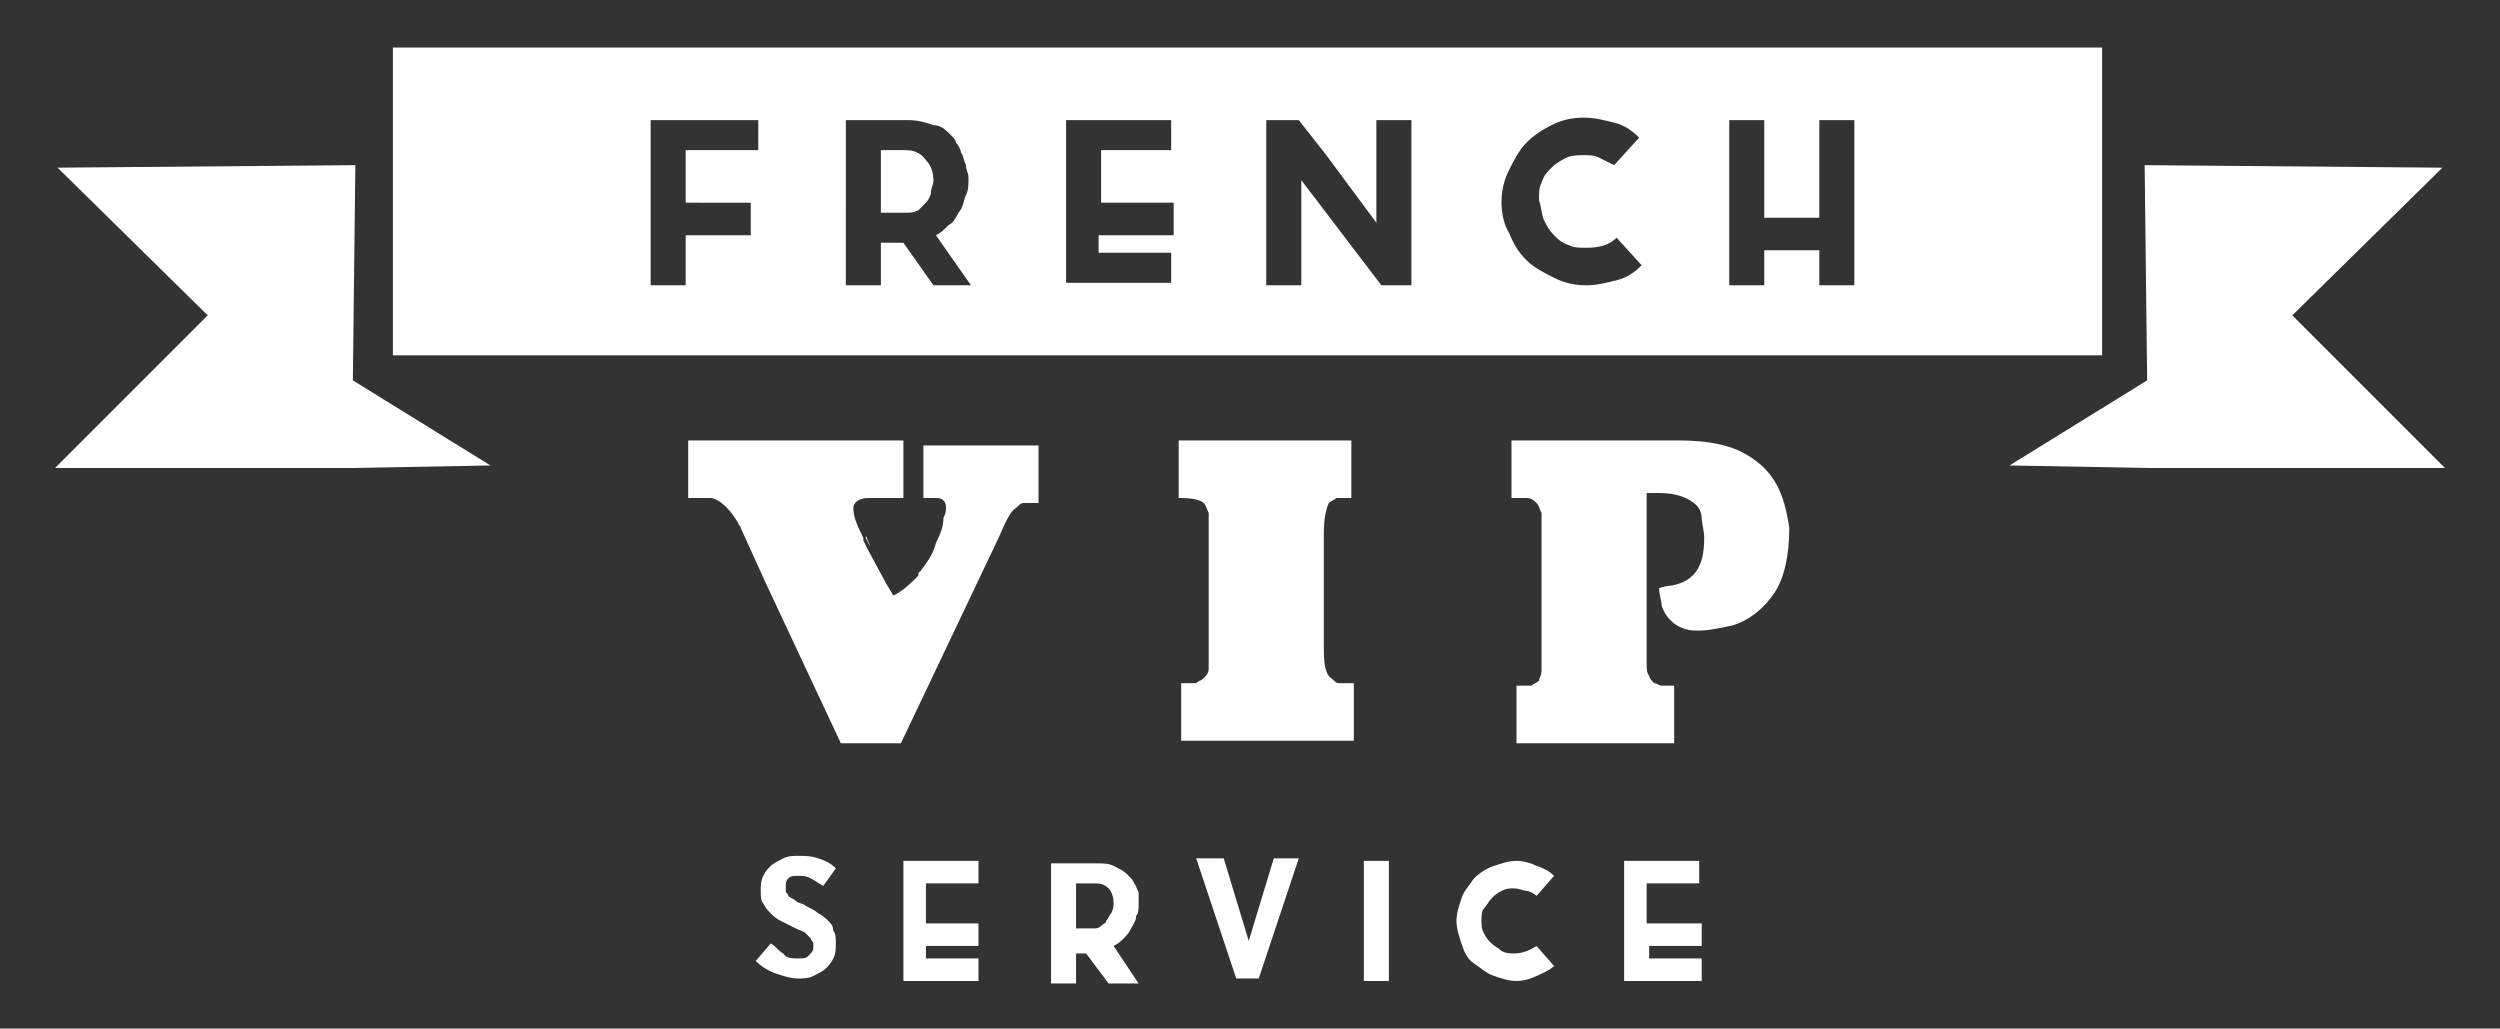
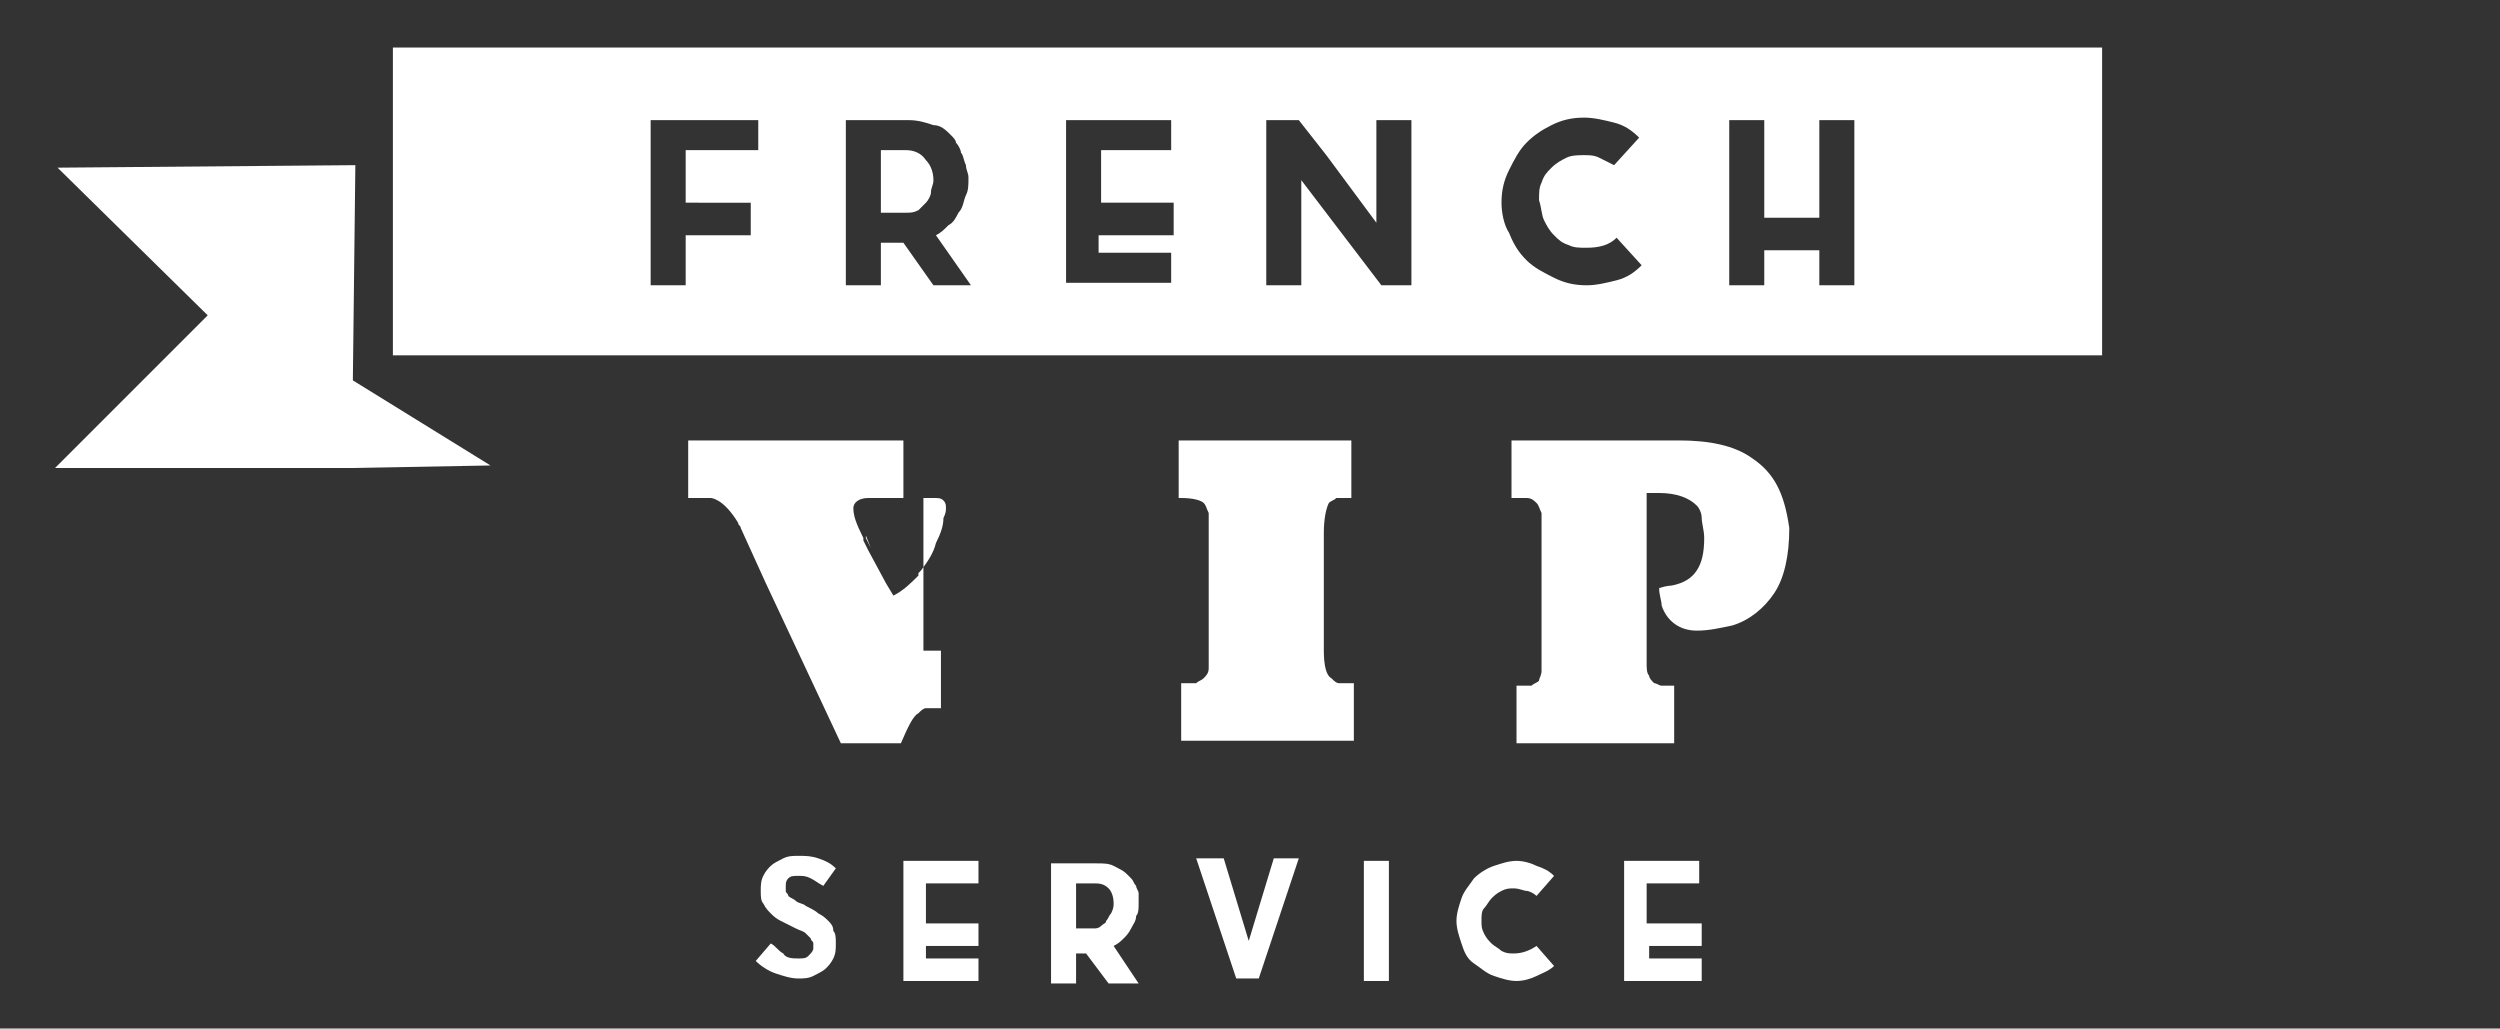
<svg xmlns="http://www.w3.org/2000/svg" version="1.1" x="0px" y="0px" viewBox="0 0 99.9 41.1" style="enable-background:new 0 0 99.9 41.1;" xml:space="preserve">
  <rect x="0" y="0" width="99.9" height="41.1" fill="#333333" stroke="none" />
  <style type="text/css">
	.st0{display:none;}
	.st1{display:inline;fill:#1AA6F0;}
	.st2{fill:#FFFFFF;}
</style>
  <g id="Layer_1" class="st0">
    <path class="st1" d="M78.7,31c-0.6-1.2-1.1-2.6-1.7-3.8v-0.1C71.7,15.8,66.1,4.3,60.3-7l-0.2-0.5c-0.6-1.1-1.2-2.4-1.8-3.5   c-0.6-1.2-1.3-2.4-2.1-3.3c-1.6-1.8-3.7-2.8-6.1-2.8s-4.5,1-6.1,2.8c-0.8,1-1.5,2.1-2.1,3.3c-0.6,1.1-1.2,2.4-1.8,3.5L39.9-7   C34,4.2,28.4,15.8,23.2,27.1l-0.1,0.2c-0.6,1.3-1.2,2.6-1.7,3.8c-0.4,0.9-0.8,1.7-1,2.4c-0.8,2.1-0.9,4-0.7,5.9   c0.5,3.9,3.2,7.4,6.9,8.9c1.7,0.7,3.7,1,5.8,0.8c1.9-0.2,3.8-0.8,5.8-2c2.7-1.5,5.5-3.9,8.6-7.4c-4.9-6.1-8-11.8-9.2-16.8   c-0.6-2.3-0.7-4.5-0.4-6.4c0.3-1.9,1-3.6,2-5.2c2.4-3.3,6.3-5.4,10.7-5.4c4.4,0,8.3,2,10.7,5.4c1.1,1.5,1.7,3.3,2,5.2   c0.2,2,0.2,4.1-0.4,6.4c-1.1,5-4.2,10.6-9.2,16.8c3.2,3.5,5.9,5.8,8.6,7.4c2,1.1,3.9,1.7,5.8,2c2,0.2,3.9,0,5.8-0.8   c3.7-1.5,6.4-4.9,6.9-8.9c0.3-2,0.1-3.9-0.5-5.8C79.4,32.7,79.1,31.9,78.7,31z" />
    <path class="st1" d="M57.8,17c-0.2-1.2-0.6-2.3-1.2-3.2c-1.4-2.1-3.9-3.3-6.7-3.3c-2.8,0-5.2,1.3-6.7,3.3c-0.6,0.9-1.1,2-1.2,3.2   c-0.2,1.4-0.2,2.9,0.2,4.6c0.9,4.1,3.6,8.9,7.7,14.1c4.1-5.2,6.7-10.1,7.7-14.1C58,19.9,58.1,18.3,57.8,17z" />
    <path class="st1" d="M50-29.4C22.4-29.4,0-7,0,20.5s22.4,50,50,50c27.6,0,50-22.4,50-50S77.5-29.4,50-29.4z M84.8,39.9   C84,45.5,80.3,50.3,75,52.5c-1.9,0.8-4,1.2-6.1,1.2c-0.6,0-1.4-0.1-2-0.2c-2.5-0.3-5.1-1.1-7.6-2.6c-3-1.7-6.1-4.2-9.4-7.9   c-3.3,3.6-6.3,6.1-9.4,7.9c-2.5,1.4-5.1,2.3-7.6,2.6c-0.6,0.1-1.4,0.2-2,0.2c-2.1,0-4.2-0.4-6.1-1.2c-5.2-2.1-9-6.9-9.9-12.6   c-0.4-2.7-0.1-5.4,0.9-8.2c0.4-1,0.8-1.9,1.1-2.7c0.6-1.4,1.2-2.7,1.7-3.9l0.1-0.2C24,13.6,29.7,2,35.5-9.3l0.2-0.5   c0.6-1.1,1.2-2.4,1.8-3.6c0.8-1.4,1.6-2.8,2.7-4.2c2.5-2.9,5.9-4.5,9.7-4.5c3.7,0,7.2,1.7,9.6,4.7c1.2,1.4,2,2.8,2.7,4.2   c0.6,1.2,1.2,2.4,1.8,3.6l0.2,0.5C70.3,2.2,76,13.7,81.2,25.1l0.1,0.1c0.5,1.2,1.1,2.5,1.7,3.9c0.4,0.8,0.8,1.8,1.1,2.7   C85.1,34.6,85.4,37.2,84.8,39.9z" />
  </g>
  <g id="Calque_2">
    <g>
      <polygon class="st2" points="14.1,15.2 14.2,6.6 2.3,6.7 2.3,6.7 8.3,12.6 2.2,18.7 14.1,18.7 19.6,18.6   " />
-       <polygon class="st2" points="85.8,15.2 85.7,6.6 97.6,6.7 97.6,6.7 91.6,12.6 97.7,18.7 85.8,18.7 80.3,18.6   " />
      <g>
        <path class="st2" d="M31.9,38.3c0.2,0,0.3,0,0.4-0.1c0.1-0.1,0.2-0.2,0.2-0.3c0-0.1,0-0.1,0-0.2c0-0.1-0.1-0.1-0.1-0.2     c-0.1-0.1-0.1-0.1-0.2-0.2c-0.1-0.1-0.2-0.1-0.4-0.2c-0.2-0.1-0.4-0.2-0.6-0.3c-0.2-0.1-0.3-0.2-0.4-0.3     c-0.1-0.1-0.2-0.2-0.3-0.4c-0.1-0.1-0.1-0.3-0.1-0.5c0-0.2,0-0.4,0.1-0.6c0.1-0.2,0.2-0.3,0.3-0.4c0.1-0.1,0.3-0.2,0.5-0.3     c0.2-0.1,0.4-0.1,0.6-0.1c0.3,0,0.5,0,0.8,0.1c0.3,0.1,0.5,0.2,0.7,0.4l-0.5,0.7c-0.2-0.1-0.3-0.2-0.5-0.3     c-0.2-0.1-0.3-0.1-0.5-0.1c-0.2,0-0.3,0-0.4,0.1c-0.1,0.1-0.1,0.2-0.1,0.3c0,0.1,0,0.1,0,0.2c0,0.1,0.1,0.1,0.1,0.2     c0.1,0.1,0.2,0.1,0.3,0.2c0.1,0.1,0.3,0.1,0.4,0.2c0.2,0.1,0.4,0.2,0.5,0.3c0.2,0.1,0.3,0.2,0.4,0.3c0.1,0.1,0.2,0.2,0.2,0.4     c0.1,0.1,0.1,0.3,0.1,0.5c0,0.2,0,0.4-0.1,0.6c-0.1,0.2-0.2,0.3-0.3,0.4c-0.1,0.1-0.3,0.2-0.5,0.3c-0.2,0.1-0.4,0.1-0.6,0.1     c-0.3,0-0.6-0.1-0.9-0.2c-0.3-0.1-0.6-0.3-0.8-0.5l0.6-0.7c0.2,0.1,0.3,0.3,0.5,0.4C31.4,38.3,31.7,38.3,31.9,38.3z" />
        <path class="st2" d="M39.2,39.2h-3.1v-4.8h3v0.9h-2.1v1.6h2.1v0.9h-2.1v0.5h2.1V39.2z" />
        <path class="st2" d="M45.5,36.1c0,0.2,0,0.4-0.1,0.5c0,0.2-0.1,0.3-0.2,0.5s-0.2,0.3-0.3,0.4c-0.1,0.1-0.2,0.2-0.4,0.3l1,1.5     h-1.2l-0.9-1.2H43v1.2h-1v-4.8h1.8c0.3,0,0.5,0,0.7,0.1s0.4,0.2,0.5,0.3c0.1,0.1,0.1,0.1,0.2,0.2c0.1,0.1,0.1,0.2,0.2,0.3     c0,0.1,0.1,0.2,0.1,0.3C45.5,35.8,45.5,35.9,45.5,36.1z M44.5,36.1c0-0.3-0.1-0.5-0.2-0.6c-0.2-0.2-0.4-0.2-0.6-0.2H43v1.8h0.7     c0.1,0,0.2,0,0.3-0.1c0.1-0.1,0.2-0.1,0.2-0.2c0.1-0.1,0.1-0.2,0.2-0.3C44.5,36.3,44.5,36.2,44.5,36.1z" />
        <path class="st2" d="M50.9,34.3h1l-1.6,4.8h-0.9l-1.6-4.8h1.1l1,3.3L50.9,34.3z" />
        <path class="st2" d="M54.5,34.4h1v4.8h-1V34.4z" />
        <path class="st2" d="M60.6,39.2c-0.3,0-0.6-0.1-0.9-0.2c-0.3-0.1-0.5-0.3-0.8-0.5s-0.4-0.5-0.5-0.8c-0.1-0.3-0.2-0.6-0.2-0.9     c0-0.3,0.1-0.6,0.2-0.9c0.1-0.3,0.3-0.5,0.5-0.8c0.2-0.2,0.5-0.4,0.8-0.5c0.3-0.1,0.6-0.2,0.9-0.2c0.3,0,0.6,0.1,0.8,0.2     c0.3,0.1,0.5,0.2,0.7,0.4l-0.7,0.8c-0.1-0.1-0.3-0.2-0.4-0.2c-0.1,0-0.3-0.1-0.5-0.1c-0.2,0-0.3,0-0.5,0.1     c-0.2,0.1-0.3,0.2-0.4,0.3c-0.1,0.1-0.2,0.3-0.3,0.4s-0.1,0.3-0.1,0.5c0,0.2,0,0.3,0.1,0.5c0.1,0.2,0.2,0.3,0.3,0.4     c0.1,0.1,0.3,0.2,0.4,0.3c0.2,0.1,0.3,0.1,0.5,0.1c0.3,0,0.6-0.1,0.9-0.3l0.7,0.8c-0.2,0.2-0.5,0.3-0.7,0.4     C61.2,39.1,60.9,39.2,60.6,39.2z" />
        <path class="st2" d="M68,39.2h-3.1v-4.8h3v0.9h-2.1v1.6H68v0.9h-2.1v0.5H68V39.2z" />
      </g>
      <polygon class="st2" points="35.5,23.3 34.8,21.9 35.5,23.3   " />
      <path class="st2" d="M47.2,19.9c0.5,0,0.8,0.1,0.9,0.2c0.1,0.1,0.1,0.2,0.2,0.4c0,0.2,0,0.4,0,0.7V26c0,0.3,0,0.6,0,0.7    c0,0.2-0.1,0.3-0.2,0.4c-0.1,0.1-0.2,0.1-0.3,0.2c-0.1,0-0.3,0-0.6,0l0,0h0v2.3h6.9v-2.3h0l0,0c-0.3,0-0.5,0-0.6,0    c-0.1,0-0.2-0.1-0.3-0.2C53,27,52.9,26.6,52.9,26v-4.7c0-0.6,0.1-1,0.2-1.2c0.1-0.1,0.2-0.1,0.3-0.2c0.1,0,0.3,0,0.6,0v-2.3h-6.9    V19.9z" />
      <path class="st2" d="M34.8,21.9l-0.2-0.5c0,0,0,0,0,0.1L34.8,21.9z" />
-       <path class="st2" d="M36.9,17.6v2.3h0.4c0.2,0,0.3,0,0.4,0.1c0.1,0.1,0.1,0.2,0.1,0.3c0,0.1,0,0.2-0.1,0.4c0,0.3-0.1,0.6-0.3,1    c-0.1,0.4-0.3,0.7-0.6,1.1l-0.1,0.1L36.7,23c-0.3,0.3-0.6,0.6-1,0.8l-0.3-0.5l-0.7-1.3l-0.2-0.4c0,0,0,0,0-0.1    c-0.3-0.6-0.4-0.9-0.4-1.2c0-0.2,0.2-0.4,0.6-0.4h1.4v-2.3h-0.9v0h-6.5h-0.7h-0.5v2.3h0.4h0.5c0,0,0.5,0,1.1,1    c0,0.1,0.1,0.1,0.1,0.2l1,2.2l3,6.4h2.4l3.9-8.2c0.3-0.7,0.5-1.1,0.7-1.2c0.1-0.1,0.2-0.2,0.3-0.2c0.1,0,0.3,0,0.6,0v-2.3H36.9z" />
+       <path class="st2" d="M36.9,17.6v2.3h0.4c0.2,0,0.3,0,0.4,0.1c0.1,0.1,0.1,0.2,0.1,0.3c0,0.1,0,0.2-0.1,0.4c0,0.3-0.1,0.6-0.3,1    c-0.1,0.4-0.3,0.7-0.6,1.1l-0.1,0.1L36.7,23c-0.3,0.3-0.6,0.6-1,0.8l-0.3-0.5l-0.7-1.3l-0.2-0.4c0,0,0,0,0-0.1    c-0.3-0.6-0.4-0.9-0.4-1.2c0-0.2,0.2-0.4,0.6-0.4h1.4v-2.3h-0.9v0h-6.5h-0.7h-0.5v2.3h0.4h0.5c0,0,0.5,0,1.1,1    c0,0.1,0.1,0.1,0.1,0.2l1,2.2l3,6.4h2.4c0.3-0.7,0.5-1.1,0.7-1.2c0.1-0.1,0.2-0.2,0.3-0.2c0.1,0,0.3,0,0.6,0v-2.3H36.9z" />
      <path class="st2" d="M70,18.3c-0.7-0.5-1.7-0.7-2.9-0.7h-6.7v2.3c0.1,0,0.3,0,0.6,0c0.2,0,0.3,0.1,0.4,0.2    c0.1,0.1,0.1,0.2,0.2,0.4c0,0.3,0,0.6,0,0.8V26c0,0.3,0,0.6,0,0.8c0,0.2-0.1,0.3-0.1,0.4c-0.1,0.1-0.2,0.1-0.3,0.2    c-0.1,0-0.4,0-0.6,0v2.3l6.3,0v-2.3h0l0,0c-0.2,0-0.4,0-0.5,0c-0.1,0-0.2-0.1-0.3-0.1c-0.1-0.1-0.2-0.2-0.2-0.3    c-0.1-0.1-0.1-0.3-0.1-0.5v-6.8h0.5c0.7,0,1.2,0.2,1.5,0.5c0.1,0.1,0.2,0.3,0.2,0.5c0,0.2,0.1,0.5,0.1,0.8c0,0.6-0.1,1-0.3,1.3    c-0.2,0.3-0.5,0.5-1,0.6c0,0-0.2,0-0.5,0.1c0,0.3,0.1,0.5,0.1,0.7c0.2,0.6,0.7,1,1.4,1c0.5,0,0.9-0.1,1.4-0.2    c0.7-0.2,1.3-0.7,1.7-1.3c0.4-0.6,0.6-1.5,0.6-2.6C71.3,19.7,70.9,18.9,70,18.3z" />
      <path class="st2" d="M15.7,1.9v12.3H84V1.9H15.7z M30.3,6h-2.9v2.1H30v1.3h-2.6v2H26V4.8h4.3V6z M37.3,11.4l-1.2-1.7h-0.9v1.7    h-1.4V4.8h2.5c0.4,0,0.7,0.1,1,0.2C37.6,5,37.8,5.2,38,5.4c0.1,0.1,0.2,0.2,0.2,0.3c0.1,0.1,0.2,0.3,0.2,0.4    c0.1,0.1,0.1,0.3,0.2,0.5c0,0.2,0.1,0.3,0.1,0.5c0,0.3,0,0.5-0.1,0.7c-0.1,0.2-0.1,0.5-0.3,0.7c-0.1,0.2-0.2,0.4-0.4,0.5    c-0.2,0.2-0.3,0.3-0.5,0.4l1.4,2H37.3z M46.8,9.4h-2.9v0.7h2.9v1.2h-4.2V4.8h4.2V6h-2.8v2.1h2.9V9.4z M56.4,6.2v5.2h-1.2L52,7.2    v4.2h-1.4V6.2V4.8h1.3l1.1,1.4h0l2,2.7V6.2h0V4.8h0h1.4V6.2z M61.7,8.8c0.1,0.2,0.2,0.4,0.4,0.6c0.2,0.2,0.3,0.3,0.6,0.4    c0.2,0.1,0.4,0.1,0.7,0.1c0.5,0,0.9-0.1,1.2-0.4l1,1.1c-0.3,0.3-0.6,0.5-1,0.6c-0.4,0.1-0.8,0.2-1.2,0.2c-0.5,0-0.9-0.1-1.3-0.3    c-0.4-0.2-0.8-0.4-1.1-0.7c-0.3-0.3-0.5-0.6-0.7-1.1C60.1,9,60,8.5,60,8.1c0-0.5,0.1-0.9,0.3-1.3C60.5,6.4,60.7,6,61,5.7    C61.3,5.4,61.6,5.2,62,5c0.4-0.2,0.8-0.3,1.3-0.3c0.4,0,0.8,0.1,1.2,0.2c0.4,0.1,0.7,0.3,1,0.6l-1,1.1c-0.2-0.1-0.4-0.2-0.6-0.3    c-0.2-0.1-0.4-0.1-0.6-0.1c-0.2,0-0.5,0-0.7,0.1c-0.2,0.1-0.4,0.2-0.6,0.4c-0.2,0.2-0.3,0.3-0.4,0.6c-0.1,0.2-0.1,0.4-0.1,0.7    C61.6,8.3,61.6,8.6,61.7,8.8z M74.1,11.4h-1.4V10h-2.2v1.4h-1.4V4.8h1.4v3.9h2.2V4.8h1.4V11.4z" />
      <path class="st2" d="M36.2,6h-1v2.5h1c0.2,0,0.3,0,0.5-0.1c0.1-0.1,0.2-0.2,0.3-0.3c0.1-0.1,0.2-0.3,0.2-0.4    c0-0.2,0.1-0.3,0.1-0.5c0-0.3-0.1-0.6-0.3-0.8C36.8,6.1,36.5,6,36.2,6z" />
    </g>
  </g>
</svg>